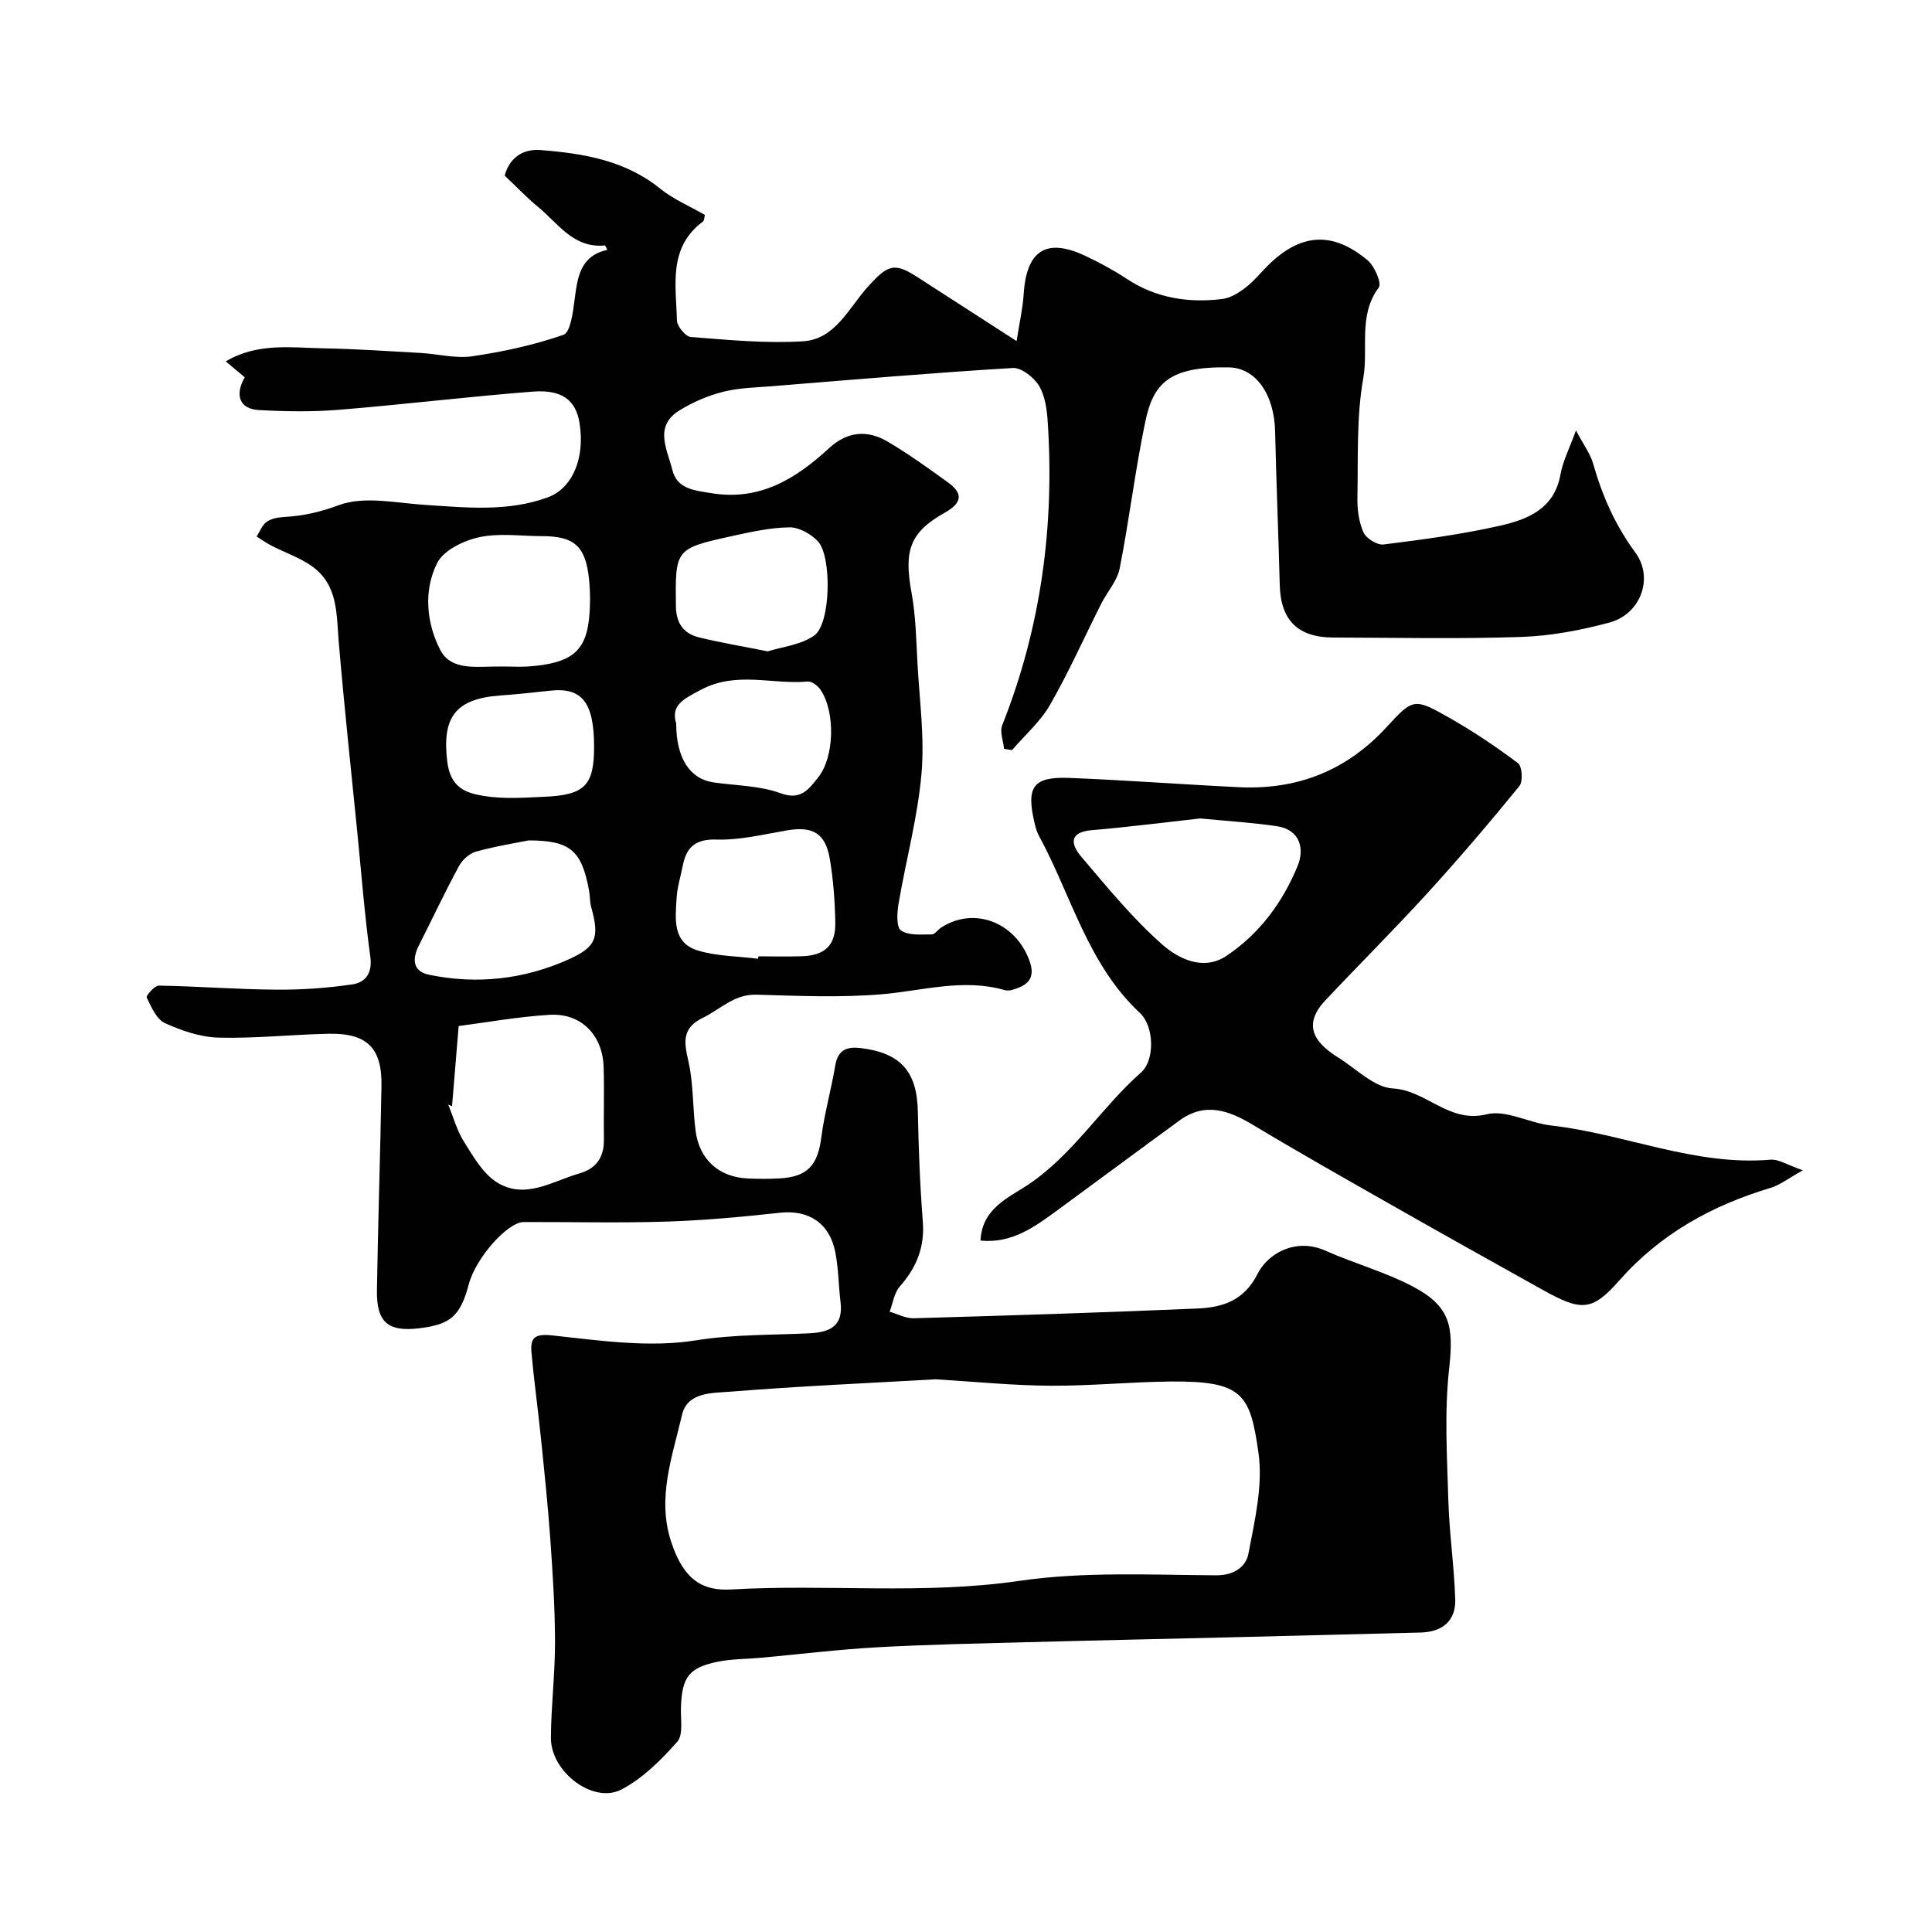
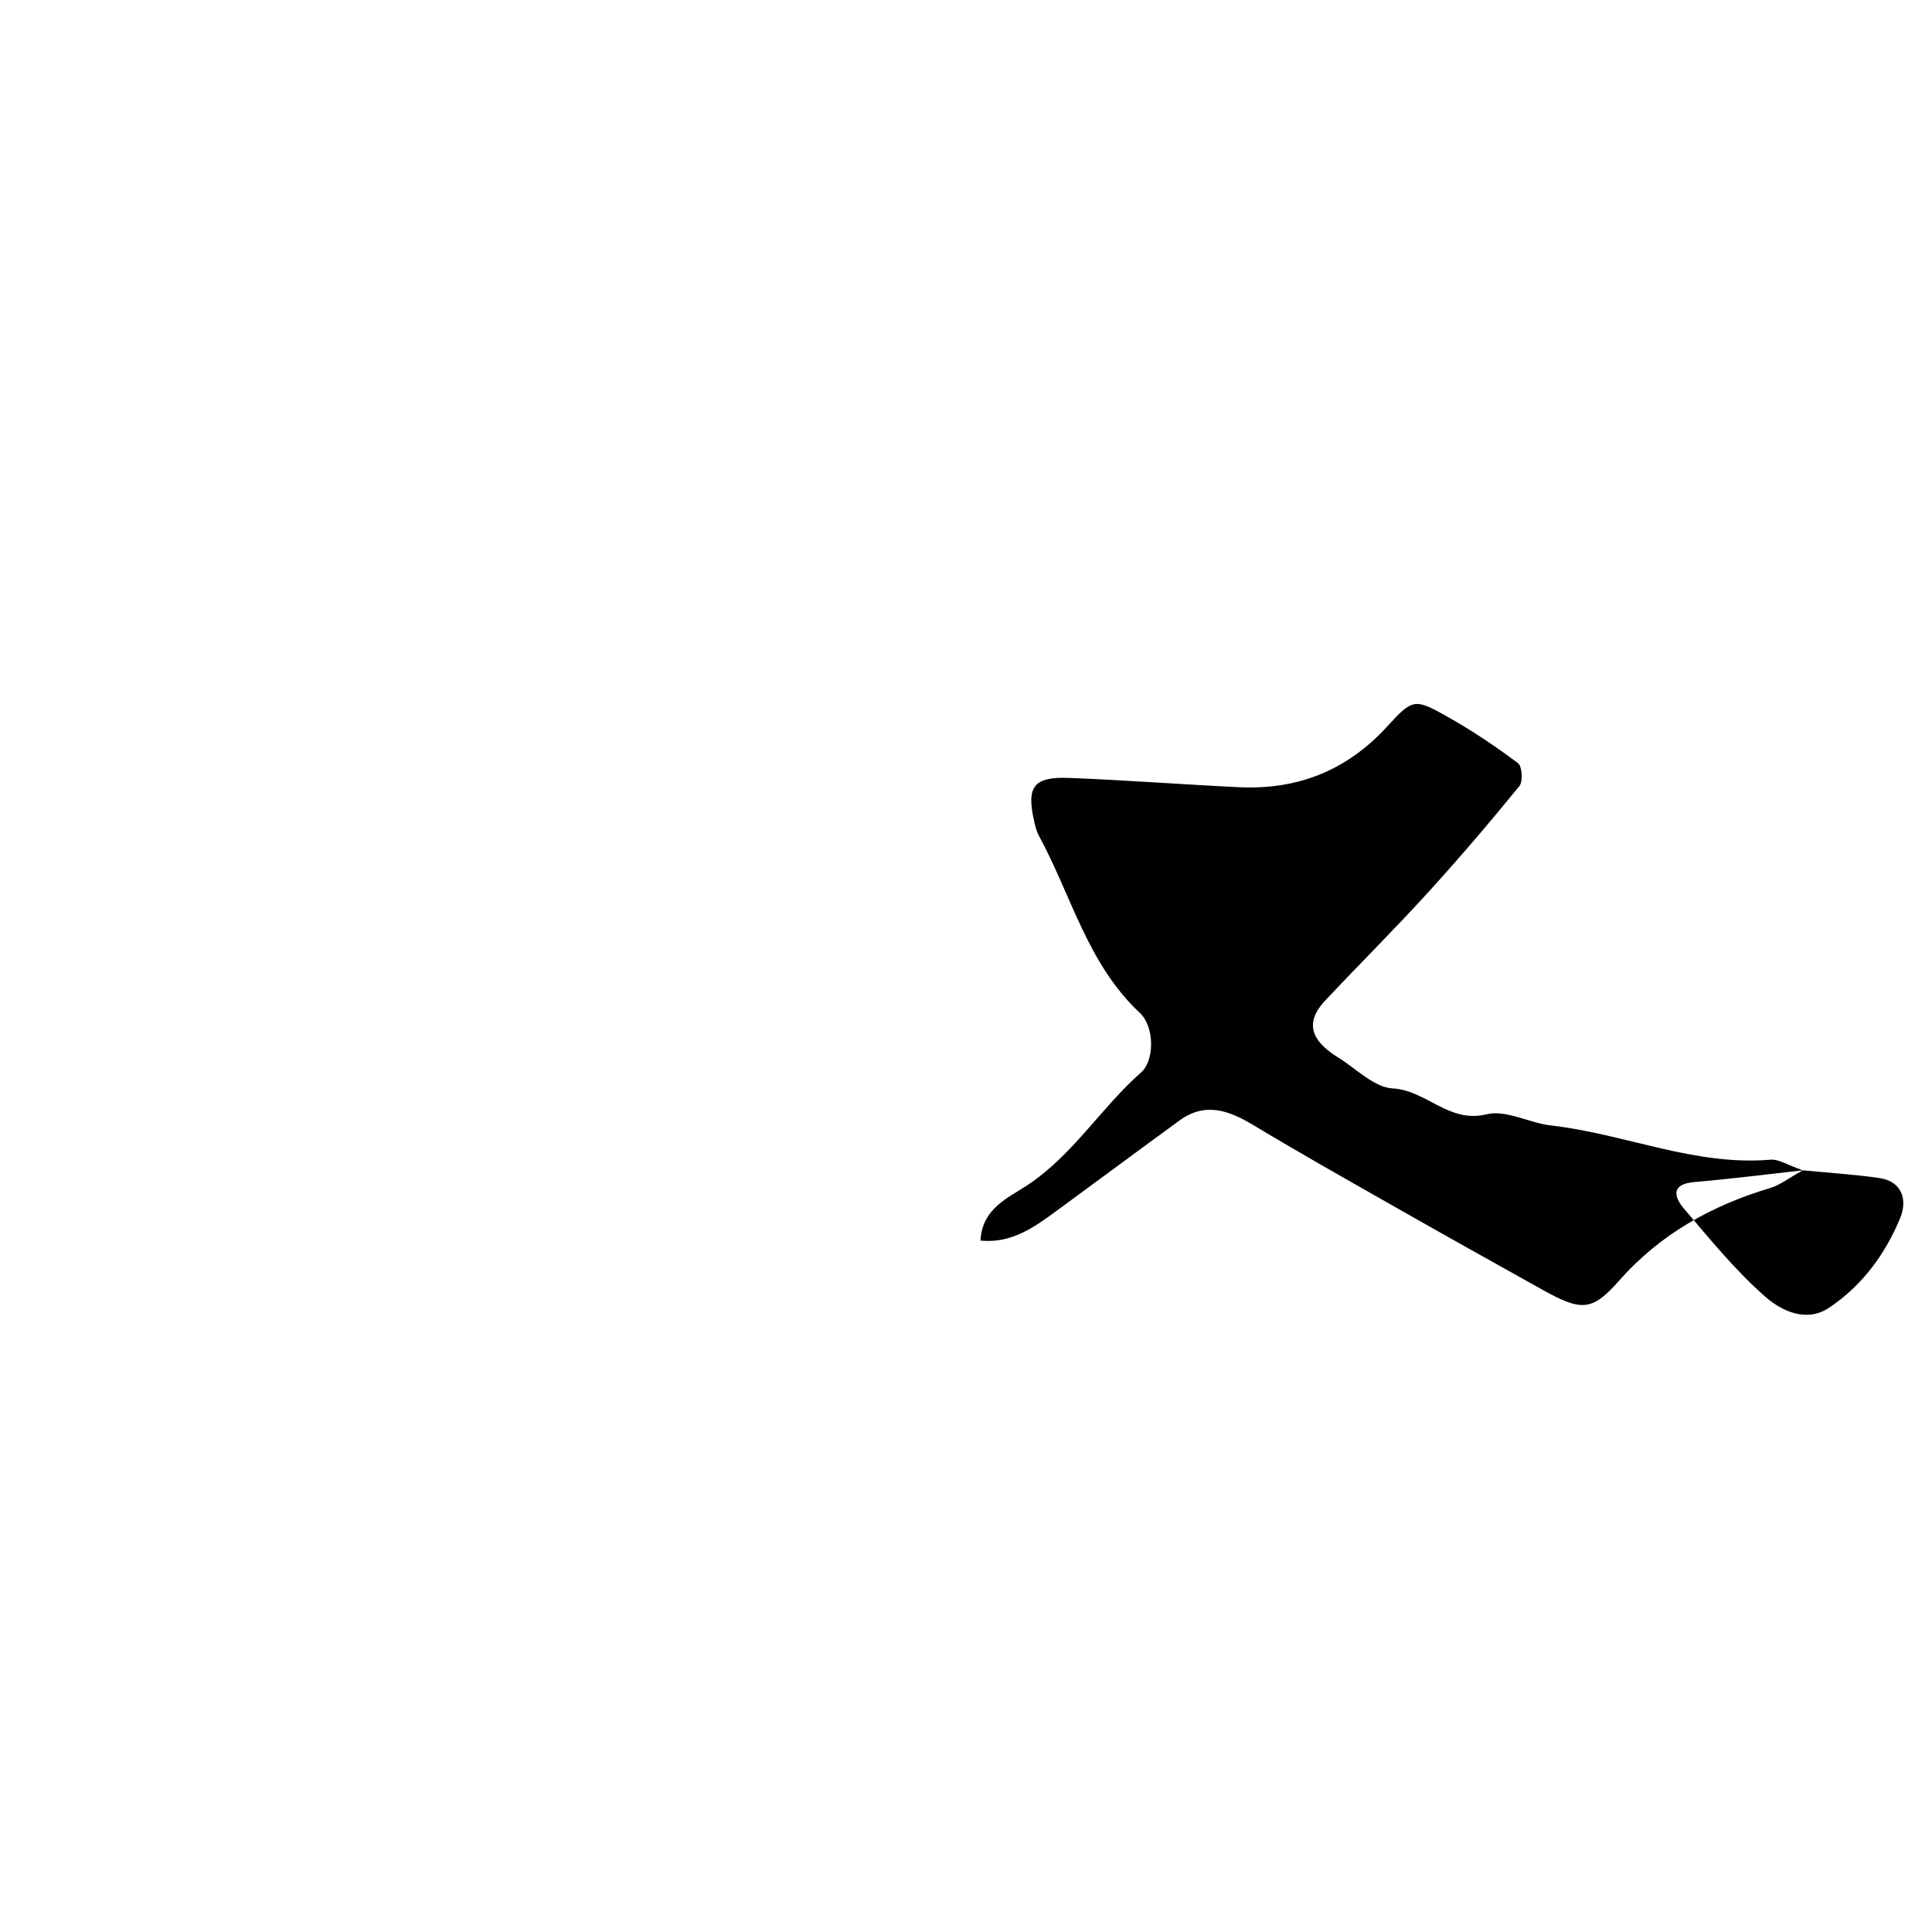
<svg xmlns="http://www.w3.org/2000/svg" enable-background="new 0 0 400 400" viewBox="0 0 400 400">
  <g fill="#010102">
-     <path d="m50.67 78.11c-1.19-1-2.41-2.01-3.93-3.29 6.6-3.92 13.56-2.82 20.31-2.7 6.66.12 13.31.58 19.97.95 3.6.2 7.29 1.2 10.77.69 6.39-.94 12.79-2.33 18.87-4.44 1.42-.49 1.94-4.53 2.27-7.02.62-4.69 1.04-9.29 6.82-10.57-.24-.43-.41-.92-.54-.91-6.52.62-9.68-4.61-13.84-8.01-2.28-1.86-4.32-4.03-6.88-6.45.9-3.38 3.45-5.62 7.48-5.29 8.83.7 17.46 2.12 24.73 8 2.73 2.2 6.09 3.61 9.24 5.43-.13.48-.11 1.14-.41 1.37-7.23 5.39-5.56 13.18-5.38 20.46.03 1.22 1.78 3.36 2.87 3.44 7.74.6 15.54 1.37 23.25.89 6.71-.41 9.52-7.03 13.48-11.37 3.93-4.3 5.28-5.08 10-2.04 6.58 4.23 13.15 8.48 20.73 13.37.58-3.78 1.27-6.73 1.46-9.72.58-9.06 4.68-11.73 12.75-7.93 2.95 1.39 5.85 2.95 8.56 4.74 6.1 4.03 12.8 5.06 19.84 4.19 1.66-.21 3.35-1.26 4.73-2.31 1.7-1.3 3.09-3.02 4.62-4.55 6.75-6.75 13.4-7.27 20.71-1.15 1.44 1.21 2.97 4.76 2.31 5.63-4.32 5.8-2.11 12.59-3.21 18.78-1.43 8.07-1.05 16.48-1.21 24.75-.05 2.4.29 5.01 1.25 7.17.56 1.25 2.83 2.67 4.15 2.51 8.07-1.01 16.17-2.09 24.09-3.88 5.73-1.29 11.28-3.48 12.55-10.62.5-2.79 1.87-5.42 3.21-9.12 1.55 2.95 2.97 4.83 3.57 6.94 1.88 6.64 4.58 12.73 8.73 18.36 3.85 5.23 1.1 12.72-5.33 14.47-5.94 1.61-12.15 2.78-18.28 2.99-12.98.44-25.99.16-38.99.12-7.31-.02-10.84-3.62-11.03-10.83-.27-10.6-.72-21.2-.96-31.8-.17-7.62-3.91-13.2-9.61-13.3-12.36-.21-15.61 3.31-17.27 11.25-2.11 10.05-3.31 20.29-5.3 30.37-.51 2.59-2.58 4.85-3.83 7.32-3.52 6.99-6.71 14.17-10.6 20.94-2 3.48-5.21 6.27-7.87 9.37-.55-.09-1.1-.18-1.64-.27-.16-1.64-.93-3.53-.38-4.89 8.02-20.22 10.84-41.2 9.42-62.81-.17-2.55-.54-5.38-1.81-7.48-1.06-1.74-3.65-3.78-5.44-3.67-16.58 1-33.14 2.42-49.7 3.76-3.44.28-6.96.33-10.26 1.17-3.16.8-6.31 2.15-9.08 3.88-5.31 3.3-2.45 8.11-1.44 12.25.97 4.01 4.55 4.28 8.12 4.86 10.04 1.64 17.5-3.02 24.34-9.32 3.86-3.55 7.99-3.81 12.2-1.32 4.34 2.57 8.45 5.53 12.54 8.5 3.19 2.32 2.6 4.27-.74 6.15-7.3 4.1-8.53 7.83-6.93 16.58.89 4.84.97 9.83 1.24 14.76.42 7.6 1.49 15.27.82 22.78-.8 9.03-3.22 17.91-4.75 26.88-.31 1.84-.48 4.84.52 5.53 1.58 1.09 4.18.8 6.36.81.65 0 1.26-.98 1.95-1.42 6.79-4.39 15.24-1.15 18.21 6.67 1.49 3.91-.34 5.35-3.57 6.25-.47.13-1.03.16-1.49.03-8.59-2.47-16.94.13-25.44.86-8.6.73-17.32.33-25.98.09-4.61-.13-7.46 3.04-11.1 4.8-5.32 2.58-3.32 6.56-2.64 10.6.7 4.2.62 8.52 1.16 12.75.76 6 4.86 9.65 10.85 9.9 2.16.09 4.34.11 6.5-.01 5.84-.32 7.94-2.71 8.69-8.53.65-4.99 2.05-9.88 2.88-14.85.54-3.21 2.36-3.95 5.23-3.61 8.31.99 11.7 4.86 11.87 13.1.15 7.6.43 15.22 1.03 22.8.42 5.34-1.32 9.55-4.77 13.47-1.17 1.33-1.43 3.46-2.1 5.22 1.66.47 3.33 1.39 4.98 1.35 19.54-.56 39.07-1.17 58.6-2.01 5.24-.22 9.76-1.52 12.64-7.25 2-3.99 7.72-7.54 14.04-4.72 5.94 2.65 12.33 4.38 18.05 7.4 7.84 4.13 8.5 8.28 7.52 17.1-.99 8.94-.42 18.08-.16 27.13.2 6.84 1.21 13.66 1.43 20.51.14 4.55-2.7 6.8-7.2 6.91-13.27.33-26.53.68-39.8 1-14 .34-28 .63-41.99 1.01-10.26.28-20.53.47-30.78 1.05-8.03.45-16.03 1.44-24.05 2.17-2.95.27-5.97.22-8.85.81-6.02 1.22-7.43 3.21-7.64 9.49-.08 2.42.52 5.64-.77 7.09-3.35 3.78-7.15 7.59-11.56 9.88-5.84 3.04-14.62-3.65-14.59-10.68.03-6.6.86-13.2.85-19.8-.01-7.1-.47-14.21-.97-21.3-.5-7.04-1.24-14.07-1.96-21.1-.6-5.87-1.42-11.72-1.94-17.59-.27-3.06.6-3.95 4.37-3.54 9.84 1.07 20.04 2.56 29.63 1.02 7.96-1.27 15.73-1.08 23.59-1.47 4.35-.22 6.99-1.58 6.39-6.5-.42-3.41-.41-6.89-1.07-10.24-1.18-6.09-5.55-8.85-11.4-8.22-7.83.85-15.7 1.59-23.56 1.84-9.84.31-19.69.06-29.54.09-3.4.01-9.95 7.46-11.38 12.84-1.75 6.59-3.72 8.36-10.24 9.15-6.48.79-8.89-1.21-8.79-7.85.22-14.1.7-28.2.94-42.3.14-7.87-2.97-10.98-10.92-10.82-7.6.15-15.21 1-22.8.8-3.76-.1-7.67-1.43-11.14-3.02-1.73-.79-2.8-3.34-3.75-5.29-.18-.37 1.65-2.48 2.53-2.46 8.1.14 16.2.78 24.3.84 5.26.04 10.57-.33 15.77-1.1 2.68-.4 4.17-2.3 3.7-5.71-1.16-8.44-1.82-16.95-2.66-25.43-1.32-13.22-2.75-26.44-3.87-39.68-.49-5.76-.11-11.78-5.42-15.65-2.55-1.86-5.69-2.9-8.53-4.36-1.06-.55-2.04-1.26-3.06-1.89.68-1.04 1.14-2.39 2.09-3.05.99-.69 2.43-.93 3.69-1 3.93-.21 7.44-1.04 11.3-2.46 5.22-1.92 11.78-.43 17.75-.04 8.56.55 17.1 1.48 25.41-1.54 5.15-1.87 7.8-8.13 6.61-15.44-.76-4.66-3.56-6.94-9.68-6.47-13.42 1.04-26.79 2.68-40.21 3.77-5.46.44-11 .35-16.48.05-3.98-.22-5.07-3.03-2.94-6.79zm143 207.46c-13.85.79-28.23 1.42-42.56 2.57-3.63.29-8.8.04-9.91 4.81-1.98 8.57-5.22 17.14-2.26 26.21 2.65 8.14 6.67 10.25 12.5 9.92 19.83-1.15 39.69 1.13 59.61-1.78 13.37-1.95 27.16-1.23 40.76-1.15 3.86.02 6.18-1.91 6.66-4.47 1.31-6.88 3.04-14.15 2.08-20.91-1.72-12.15-3.26-14.89-18.23-14.74-8.27.08-16.54.92-24.8.87-7.77-.04-15.53-.83-23.85-1.33zm-100.08-56.53c-.26-.11-.53-.23-.79-.34 1.06 2.58 1.8 5.36 3.27 7.69 1.89 3.01 3.83 6.45 6.66 8.3 5.88 3.83 11.62-.14 17.3-1.77 3.39-.97 5.05-3.34 5-6.95-.07-4.99.09-9.98-.05-14.96-.18-6.7-4.64-11.3-11.22-10.9s-13.11 1.58-18.8 2.32c-.53 6.37-.95 11.49-1.37 16.61zm15.84-55.04c-2.62.53-6.82 1.19-10.88 2.32-1.37.38-2.84 1.71-3.53 3-2.91 5.38-5.52 10.93-8.28 16.39-1.42 2.8-1.35 5.39 2.09 6.1 9.85 2.04 19.51.98 28.7-3.09 5.97-2.64 6.63-4.63 4.87-10.91-.31-1.09-.23-2.29-.44-3.42-1.52-8.23-3.8-10.39-12.53-10.39zm-5.28-36.01c1.83 0 3.67.12 5.5-.02 8.45-.66 11.54-3.02 12.28-9.68.31-2.8.3-5.68.01-8.48-.71-6.77-3.09-8.81-9.76-8.81-4.33 0-8.81-.68-12.95.22-3.22.7-7.37 2.69-8.7 5.32-2.89 5.7-2.25 12.43.61 18 2.27 4.43 7.65 3.41 12.02 3.46.33 0 .66 0 .99-.01zm52.81 60.51c.02-.17.04-.33.06-.5 2.99 0 5.99.08 8.98-.02 4.77-.15 7.03-2.24 6.94-6.98-.08-4.42-.41-8.88-1.15-13.23-.91-5.32-3.59-6.76-8.92-5.84-4.82.83-9.7 2.04-14.52 1.89-4.44-.13-6.24 1.61-7 5.45-.44 2.24-1.15 4.46-1.27 6.71-.24 4.24-.92 9.18 4.39 10.81 3.95 1.2 8.31 1.18 12.49 1.71zm1.99-63.64c2.96-.95 6.9-1.32 9.67-3.32 3.4-2.45 3.64-16.43.68-19.51-1.44-1.51-3.91-2.88-5.89-2.85-4.01.07-8.05.97-12 1.84-11.64 2.56-11.61 2.72-11.47 14.47.04 3.52 1.56 5.68 4.77 6.47 4.4 1.08 8.87 1.82 14.24 2.9zm-18.95 14.94c0 7.2 2.85 11.46 7.68 12.18 4.68.69 9.62.66 13.96 2.26 4.25 1.56 5.86-.96 7.71-3.23 3.44-4.23 3.62-13.62.54-18.19-.56-.83-1.81-1.79-2.65-1.72-7.31.68-14.71-2.2-22.06 1.68-3.69 1.96-6.34 3.18-5.18 7.02zm-17 4.84c0-9.21-2.49-12.38-9.11-11.64-3.42.38-6.85.74-10.29.99-9.53.68-12.08 4.72-11 13.68.66 5.49 3.92 6.53 7.62 7.13 4.08.66 8.36.35 12.54.16 8.32-.36 10.24-2.38 10.24-10.32z" />
-     <path d="m373.26 242.3c-3.05 1.69-4.74 3.05-6.66 3.63-12.19 3.65-22.86 9.54-31.42 19.26-5.57 6.32-7.81 6.3-15.74 1.89-10.69-5.95-21.37-11.93-32.01-17.98-9.35-5.32-18.72-10.61-27.94-16.16-5.05-3.04-9.96-4.84-15.28-.96-8.44 6.15-16.82 12.39-25.25 18.56-4.7 3.44-9.4 6.95-15.96 6.31.3-6.65 5.86-8.92 9.68-11.45 9.5-6.29 15.26-16.05 23.58-23.37 2.83-2.49 2.75-9.5-.25-12.3-10.84-10.12-14.2-24.36-20.93-36.73-.46-.84-.7-1.82-.92-2.76-1.72-7.36-.24-9.47 7.22-9.18 11.7.46 23.39 1.35 35.09 1.92 12.16.59 22.39-3.44 30.72-12.56 5.39-5.9 5.71-5.87 12.84-1.83 4.95 2.81 9.71 6 14.26 9.42.86.65 1.06 3.78.29 4.73-6.13 7.52-12.43 14.91-18.96 22.08-6.92 7.59-14.22 14.85-21.26 22.34-5.16 5.49-1.49 9.18 2.76 11.83 3.7 2.3 7.39 6.15 11.25 6.36 6.97.38 11.58 7.29 19.43 5.35 4-.99 8.82 1.81 13.33 2.32 15.24 1.72 29.7 8.42 45.44 7.08 1.69-.14 3.53 1.12 6.69 2.2zm-124.77-72.85c-6.8.75-14.62 1.76-22.46 2.43-4.83.41-4.27 3.01-2.19 5.46 5.38 6.32 10.67 12.84 16.87 18.28 3.3 2.9 8.45 5.44 13.17 2.31 6.86-4.56 11.71-11.15 14.79-18.67 1.42-3.45.57-7.5-4.35-8.21-4.86-.72-9.79-1.02-15.83-1.6z" />
+     <path d="m373.26 242.3c-3.05 1.69-4.74 3.05-6.66 3.63-12.19 3.65-22.86 9.54-31.42 19.26-5.57 6.32-7.81 6.3-15.74 1.89-10.69-5.95-21.37-11.93-32.01-17.98-9.35-5.32-18.72-10.61-27.94-16.16-5.05-3.04-9.96-4.84-15.28-.96-8.44 6.15-16.82 12.39-25.25 18.56-4.7 3.44-9.4 6.95-15.96 6.31.3-6.65 5.86-8.92 9.68-11.45 9.5-6.29 15.26-16.05 23.58-23.37 2.83-2.49 2.75-9.5-.25-12.3-10.84-10.12-14.2-24.36-20.93-36.73-.46-.84-.7-1.82-.92-2.76-1.72-7.36-.24-9.47 7.22-9.18 11.7.46 23.39 1.35 35.09 1.92 12.16.59 22.39-3.44 30.72-12.56 5.39-5.9 5.71-5.87 12.84-1.83 4.95 2.81 9.71 6 14.26 9.42.86.65 1.06 3.78.29 4.73-6.13 7.52-12.43 14.91-18.96 22.08-6.92 7.59-14.22 14.85-21.26 22.34-5.16 5.49-1.49 9.18 2.76 11.83 3.7 2.3 7.39 6.15 11.25 6.36 6.97.38 11.58 7.29 19.43 5.35 4-.99 8.82 1.81 13.33 2.32 15.24 1.72 29.7 8.42 45.44 7.08 1.69-.14 3.53 1.12 6.69 2.2zc-6.8.75-14.62 1.76-22.46 2.43-4.83.41-4.27 3.01-2.19 5.46 5.38 6.32 10.67 12.84 16.87 18.28 3.3 2.9 8.45 5.44 13.17 2.31 6.86-4.56 11.71-11.15 14.79-18.67 1.42-3.45.57-7.5-4.35-8.21-4.86-.72-9.79-1.02-15.83-1.6z" />
  </g>
</svg>